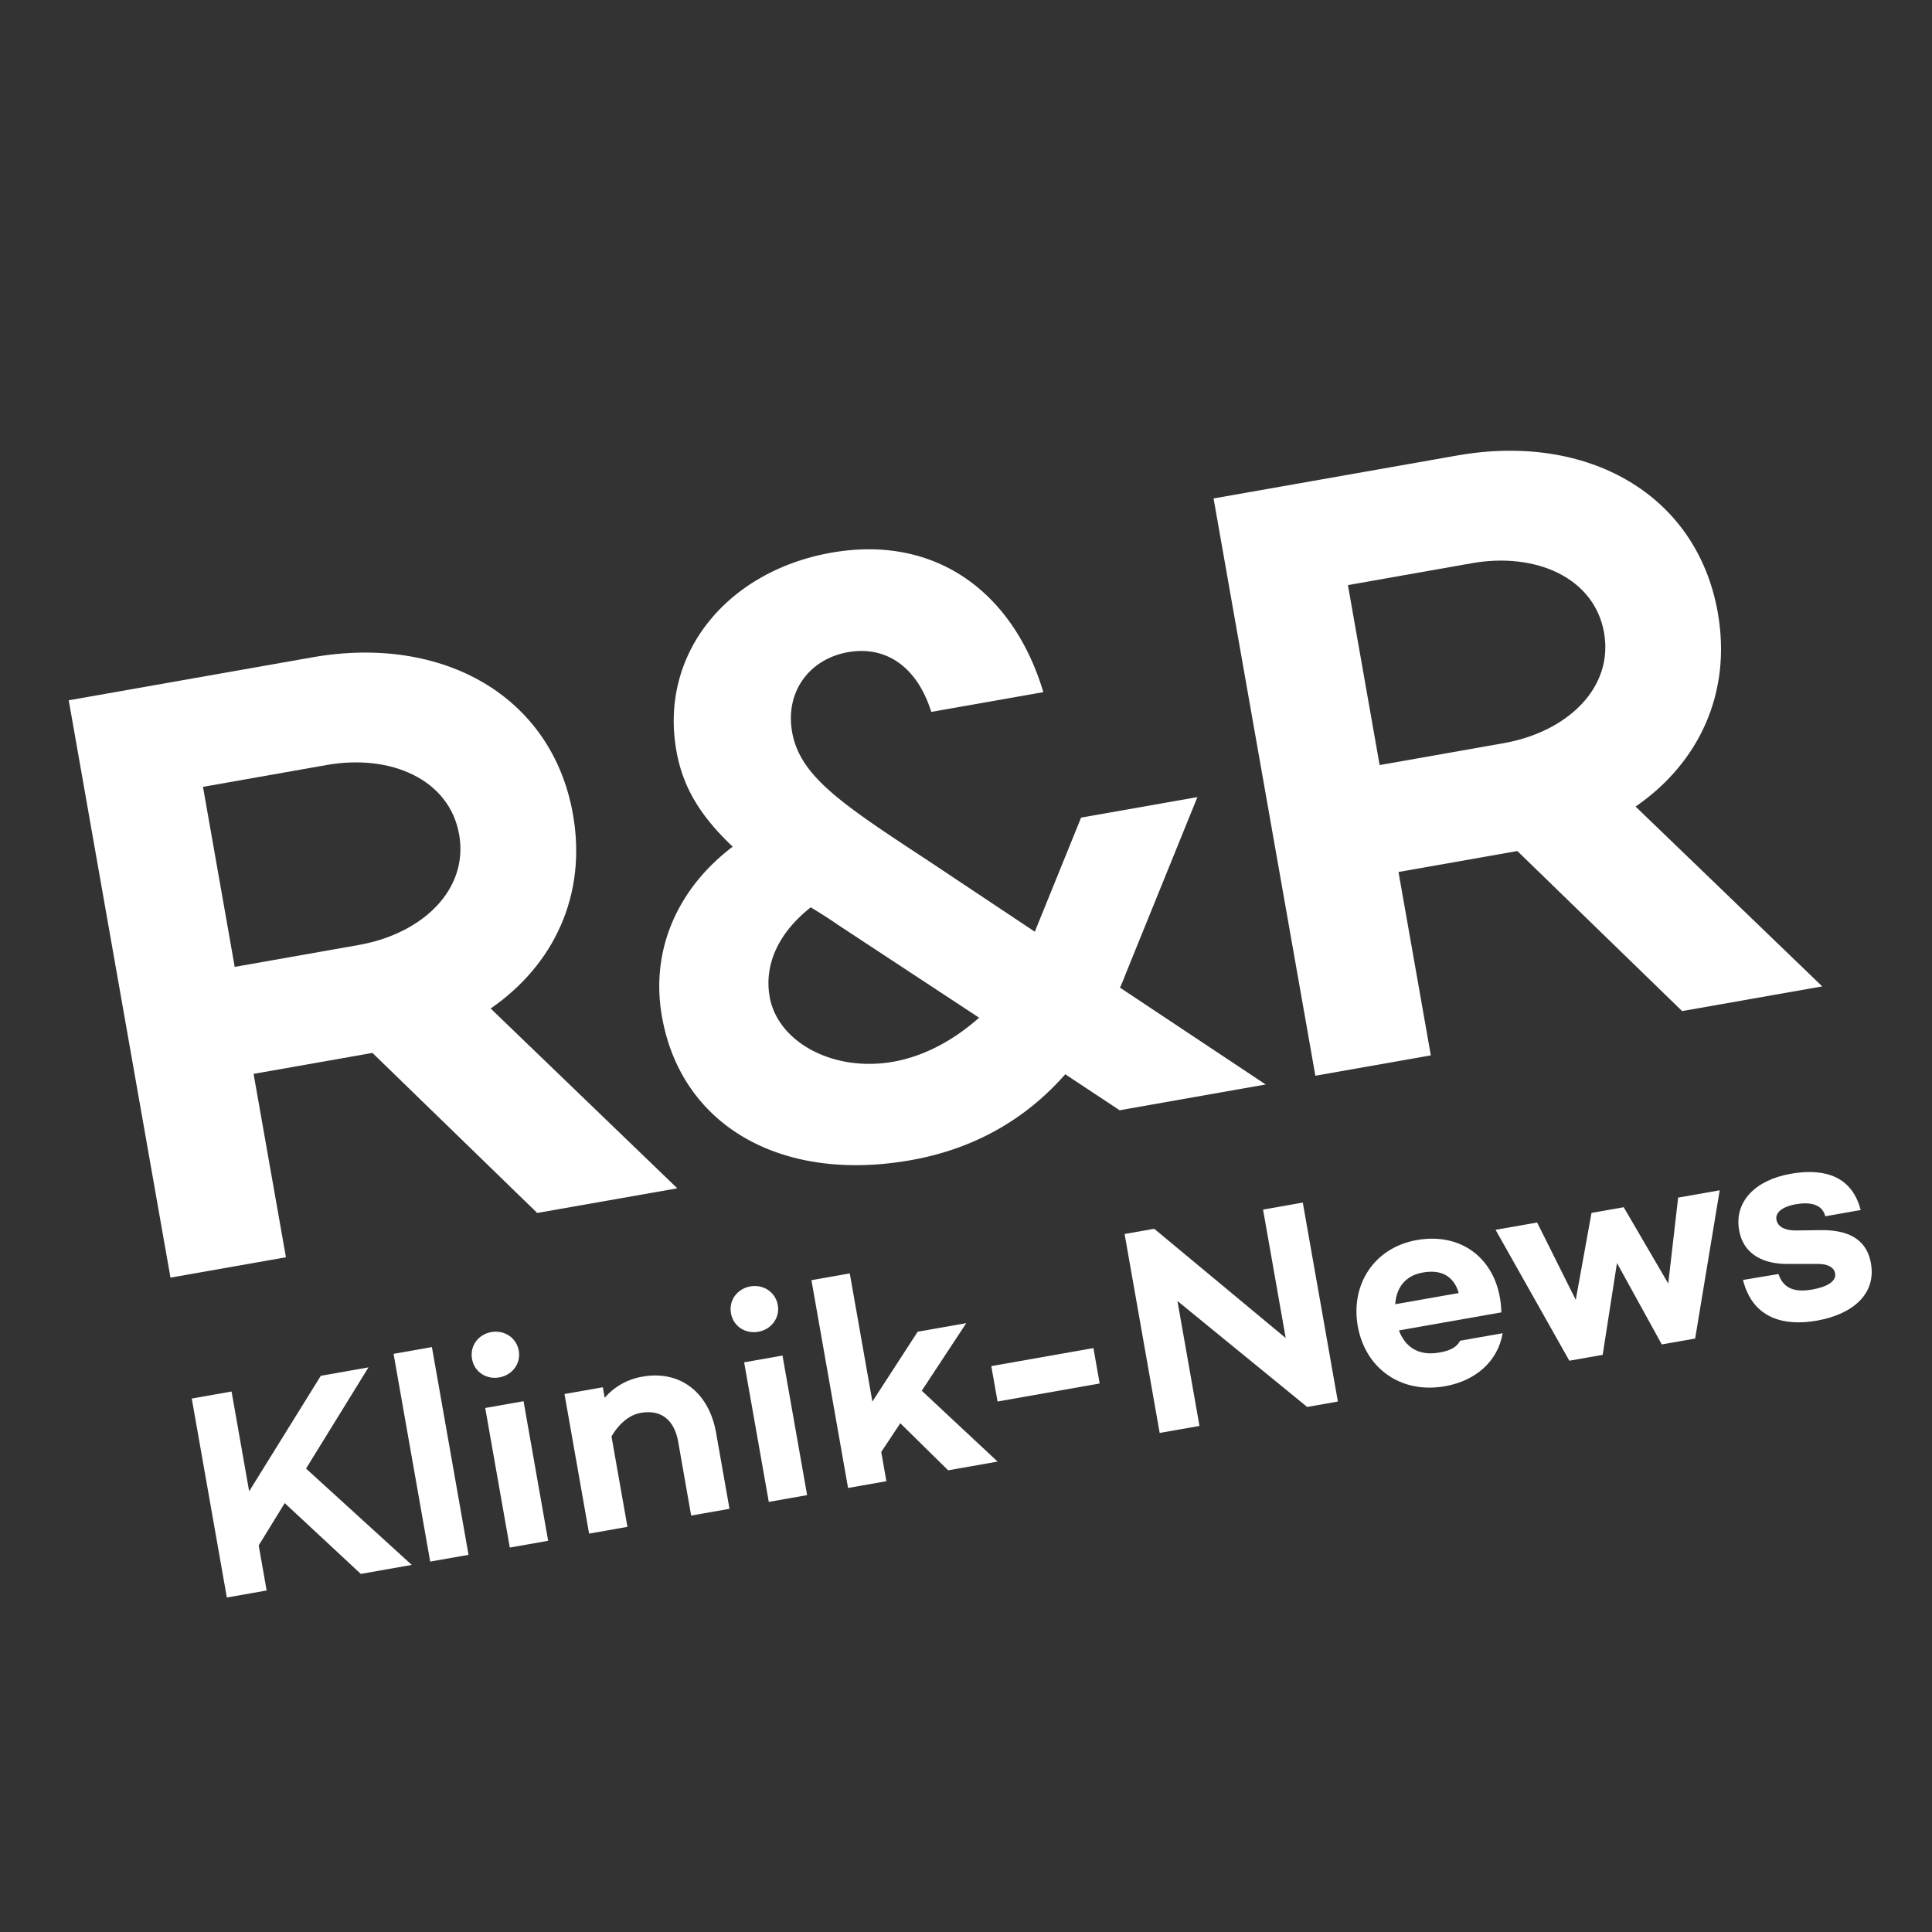
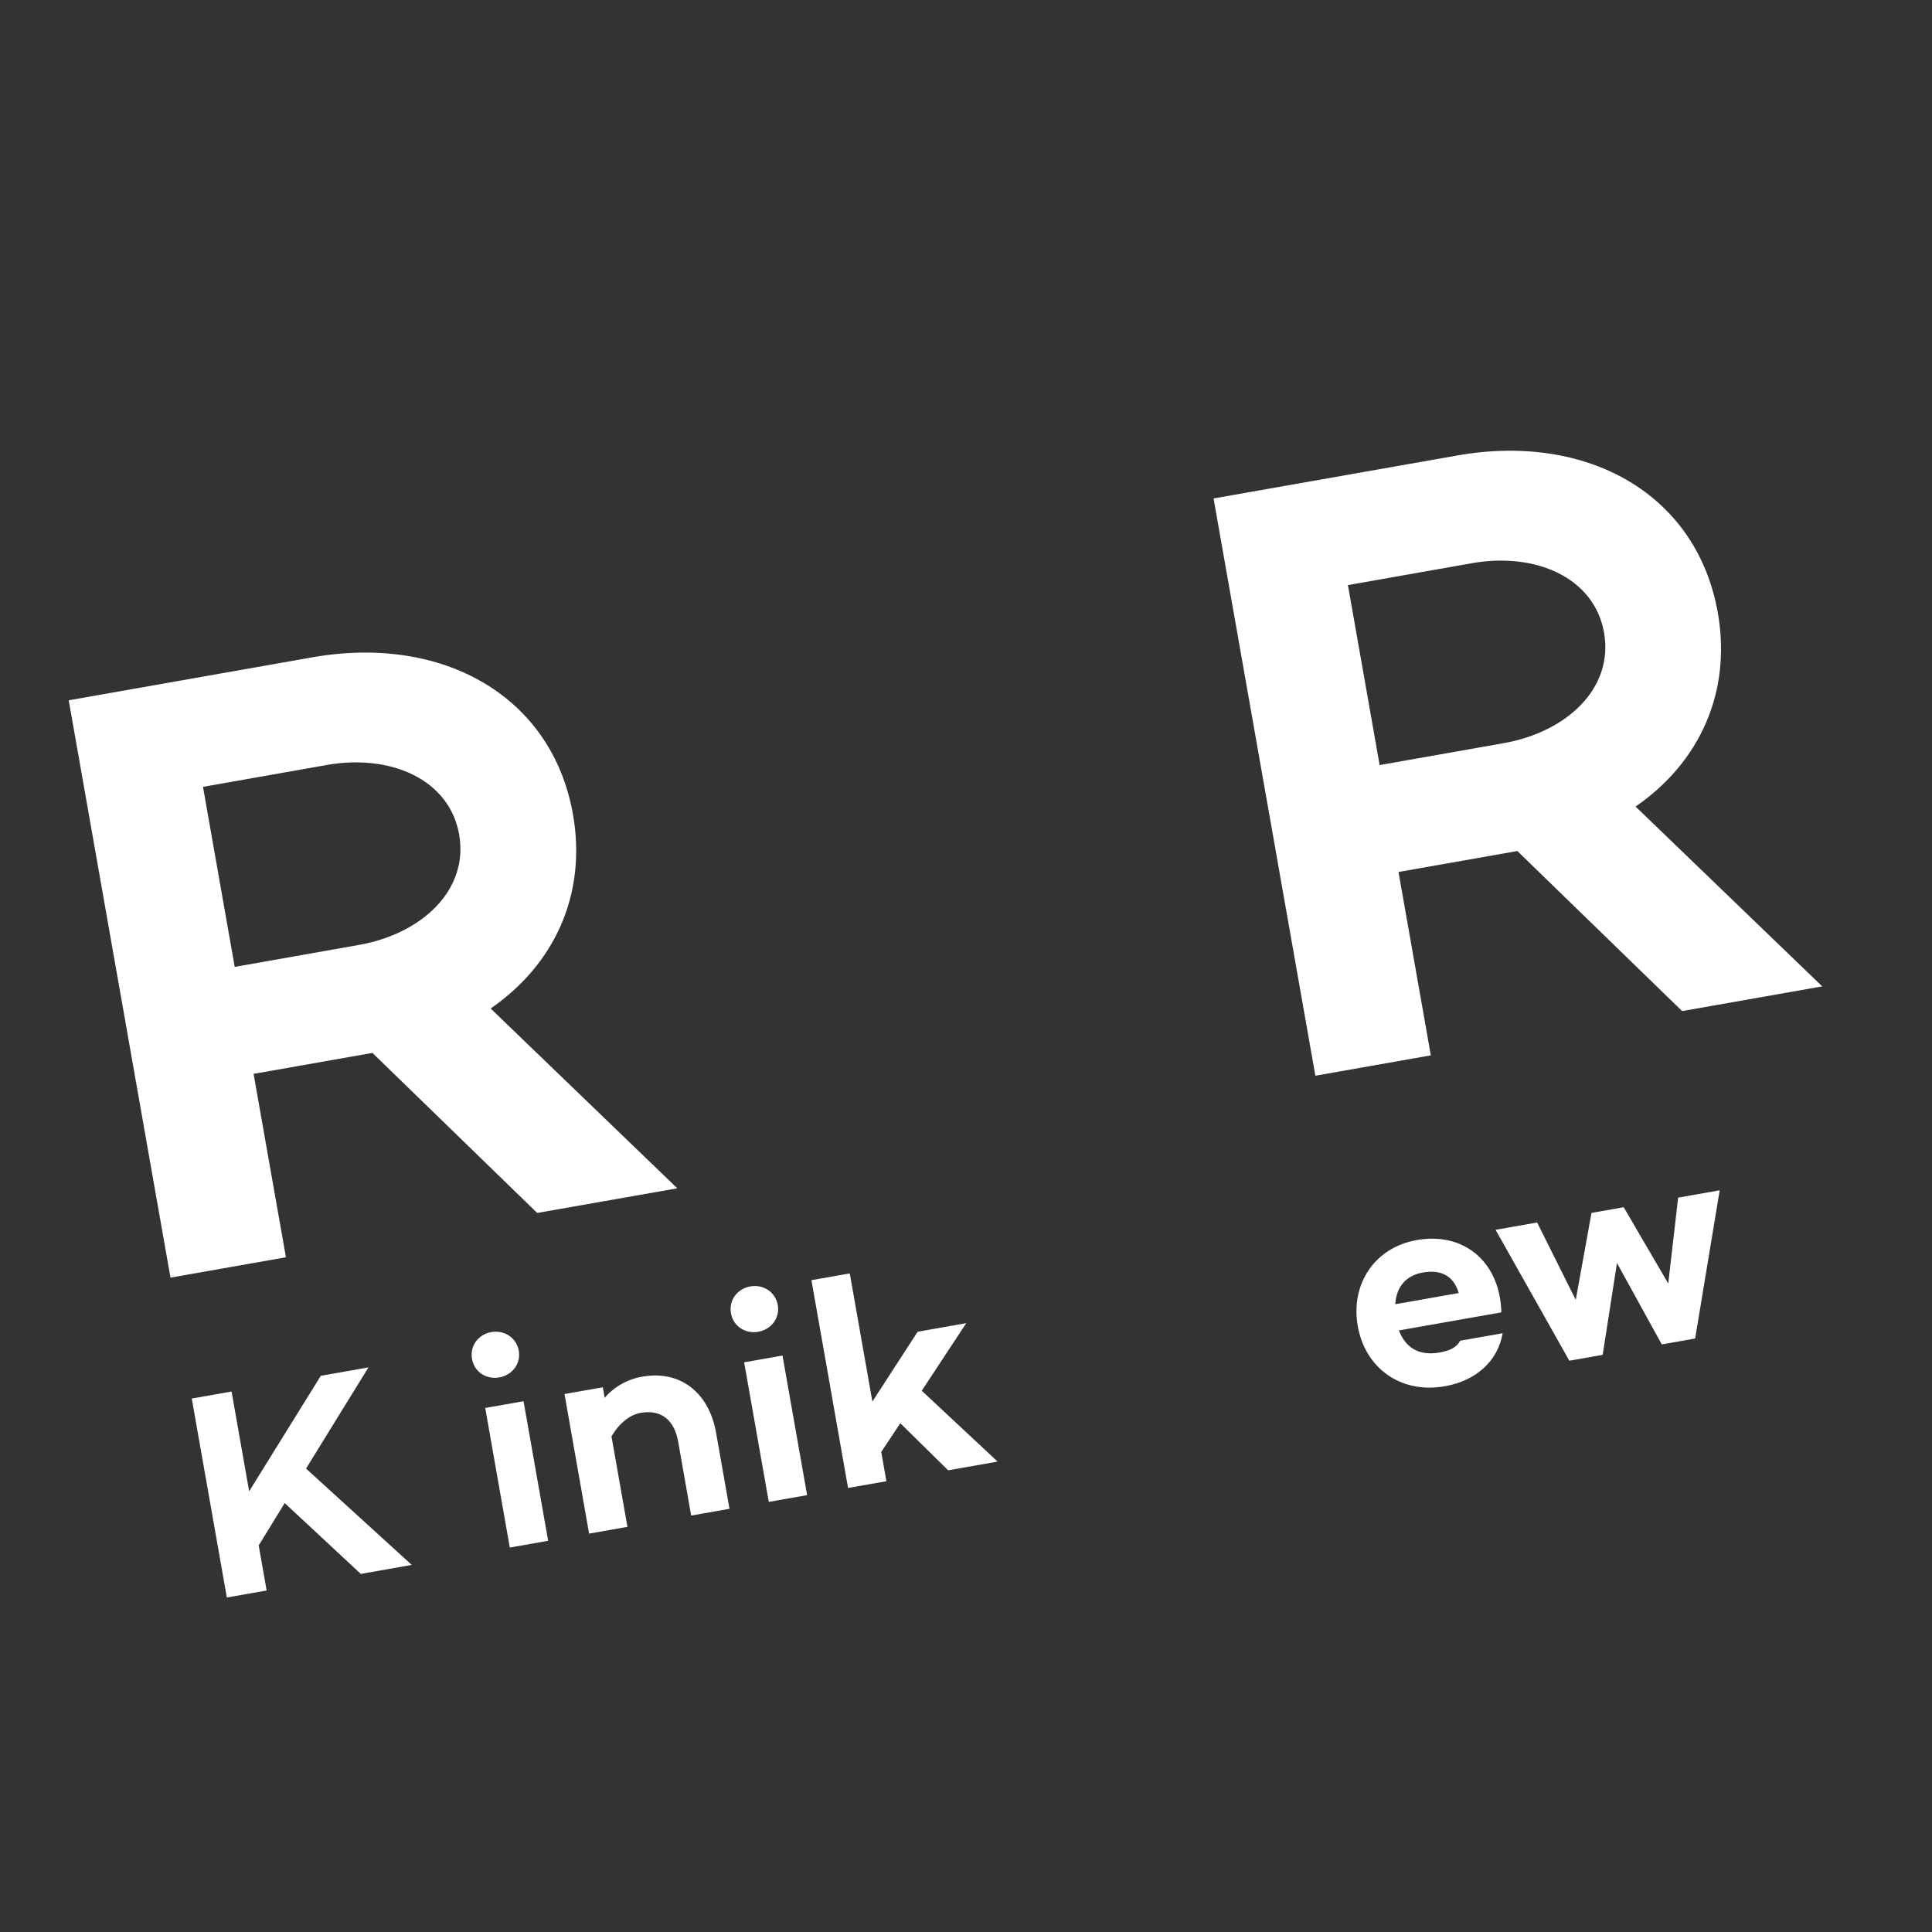
<svg xmlns="http://www.w3.org/2000/svg" id="Kreis" viewBox="0 0 1500 1500">
  <rect x="0" y="0" width="1500" height="1500" fill="#333333" stroke="none" />
  <defs>
    <style>.cls-1{fill:#fff;}</style>
  </defs>
  <path class="cls-1" d="M289.16,817.48l-92.28,16.27L222,976.14l-89.64,15.8-79-448.23,189.17-33.36c100.86-17.78,186.06,29.73,202.33,122C455.84,695,430,749.13,380.94,783l144.92,139.6L417.09,941.73ZM182.23,750.69l96.25-17c49.44-8.72,85.54-42.94,78-85.78s-53.19-62.67-102.63-54l-96.25,17Z" />
  <path class="cls-1" d="M1178.07,660.74,1085.79,677l25.1,142.38-89.64,15.81L942.21,387l189.17-33.36c100.86-17.78,186,29.73,202.31,122,11,62.61-14.76,116.77-63.84,150.58l144.92,139.61L1306,785ZM1071.14,594l96.25-17c49.42-8.72,85.54-42.94,78-85.78s-53.2-62.67-102.62-53.95l-96.25,17Z" />
-   <path class="cls-1" d="M873.82,756.5l55.84-137.62-90.3,15.92-35.94,88.57L720.27,668C653.38,624.09,621,602.62,615,568.34c-5.58-31.63,13.79-56.8,43.45-62s53.7,11.6,64.59,46.38l87-15.34c-23.19-77.47-83.47-122.57-164.54-108.28C565.08,443.25,511.77,507,525.13,582.81c5,28.35,18.41,50.47,43.72,74.55-43.15,32.75-64,80.6-54.89,132,14.88,84.37,92.13,129.2,193,111.42,48.77-8.6,89-31.32,120.1-66.72L869.31,862l113.38-20L869.52,766.77a110.59,110.59,0,0,0,4.3-10.27M693.45,824.34c-46.81,8.25-89.72-15.44-95.88-50.39-4.54-25.71,7.45-50.26,31.91-69.51,6.87,4.22,13.74,8.45,20.7,13.33l110,72.37c-20,17.8-43,30-66.7,34.2" />
  <path class="cls-1" d="M221.06,1167l-20.21,32.85,6.17,35-30.9,5.45-27.24-154.48,30.9-5.45,13.66,77.47,55.63-89.68,37-6.53-48.46,78.57,82.06,74.78-39.53,7Z" />
-   <path class="cls-1" d="M335.33,1045.87l28.44,161.29L334,1212.41l-28.44-161.3Z" />
  <path class="cls-1" d="M366.48,1055.13c-1.8-10.22,4.83-19.12,15-20.92,10-1.76,19.49,4.29,21.3,14.51,1.76,10-5.1,18.94-15.09,20.7C377.52,1071.22,368.24,1065.13,366.48,1055.13Zm40,32.77,19.1,108.36-29.76,5.25-19.1-108.36Z" />
  <path class="cls-1" d="M556,1112.59l10.37,58.84-29.76,5.25-10-57c-3.13-17.71-13.63-25.47-29.3-22.7-8.18,1.44-16.43,7.81-22.55,18.26l12.38,70.2-29.76,5.25-19.11-108.37,29.76-5.24,1.44,8.18a49.47,49.47,0,0,1,29.43-16.44C527.74,1063.71,550.43,1080.79,556,1112.59Z" />
  <path class="cls-1" d="M567.53,1019.68c-1.8-10.22,4.83-19.12,15.05-20.92,10-1.77,19.5,4.29,21.3,14.51,1.76,10-5.09,18.94-15.09,20.7C578.57,1035.77,569.3,1029.68,567.53,1019.68Zm40,32.77,19.11,108.36-29.76,5.25L577.75,1057.7Z" />
  <path class="cls-1" d="M699,1105l-14.81,22.29,4,22.72-29.76,5.24L630,993.91l29.76-5.25,17.55,99.51,35.18-54.23,37.71-6.65-34.55,52.48,58.88,55-38.39,6.77Z" />
-   <path class="cls-1" d="M774.5,1088.13l-4.85-27.49,79.28-14,4.85,27.49Z" />
-   <path class="cls-1" d="M1011.48,933.67l27.24,154.48-23.85,4.2-100.71-82.26,17.11,97-30.9,5.44L873.13,958.07l23-4.05,102.09,84.83-17.58-99.73Z" />
  <path class="cls-1" d="M1165.65,1018.92l-79.51,14c4.48,12.09,14.34,20.19,31.38,17.19,8-1.4,13.16-3.73,16.18-9.18l32.94-5.81c-3.66,21.73-20.89,36.95-44.74,41.15-34.76,6.13-62-14.36-67.72-46.62s12.66-61,45.83-66.87C1137.27,956.23,1164.72,980.43,1165.65,1018.92Zm-82.39-6.32,49.3-8.69c-4-13.58-14-18.38-27.87-15.93C1090.15,990.54,1084,1000.76,1083.26,1012.6Z" />
  <path class="cls-1" d="M1335.17,924.14l-19.06,115.1-25.9,4.56-34.8-63.19-11.09,71.28-25.89,4.57-57.27-101.63,32.25-5.69,30,60.06,12.23-67.51,25-4.41,34.58,59.26,7.68-66.71Z" />
-   <path class="cls-1" d="M1407.08,1001.18c11.36-2,18.79-6.36,17.71-12.49-.76-4.32-5-7.31-12.77-7.36l-24.12,0c-16.39.08-34-5.71-37.64-26.16-3.93-22.26,12.56-39,40-43.83,19.54-3.45,46.4-2.56,54.38,28.12l-27.48,4.85c-2.41-9.65-12.28-11.19-22.74-9.35-11.35,2-16.12,6.83-15.2,12.06.72,4.09,4.51,8.33,15.28,8.31l20.1-.27c17.33,0,34.37,4.95,38,25.85,4.25,24.09-14.57,39.58-42,44.43-23.86,4.2-49.5-.41-57.34-31.59l27.53-4.61C1384.82,1001.12,1394.36,1003.42,1407.08,1001.18Z" />
</svg>